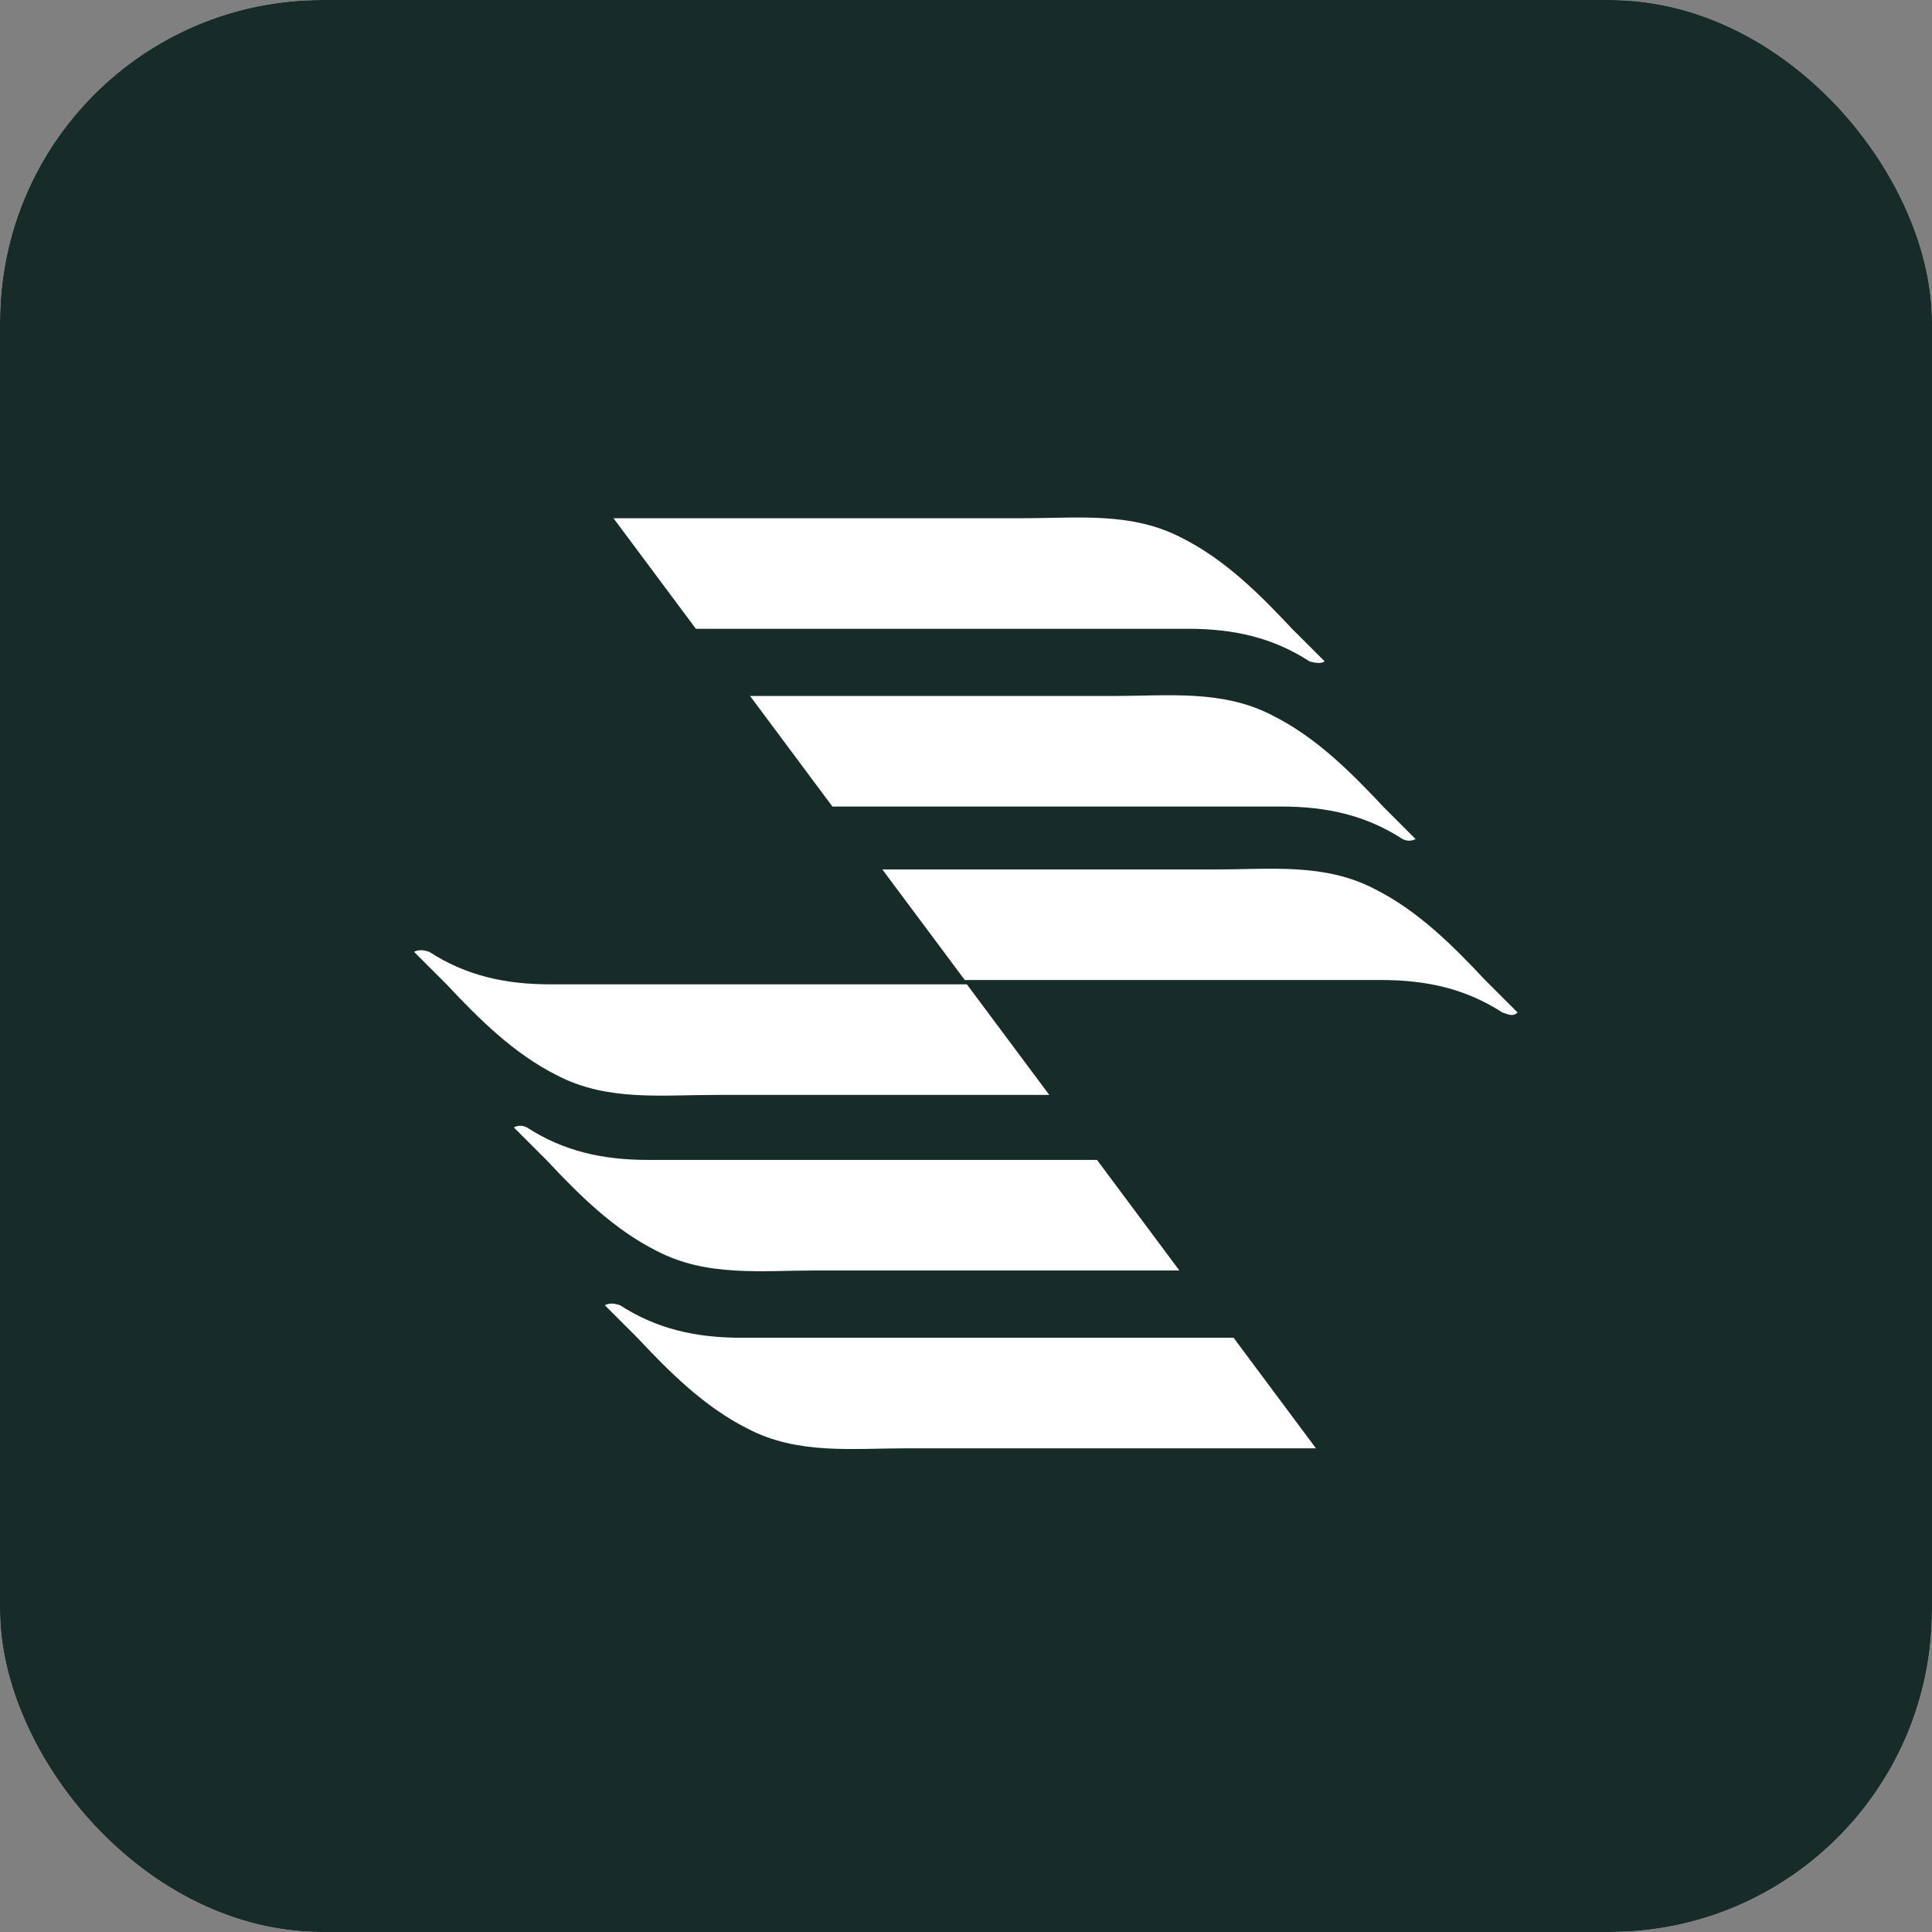
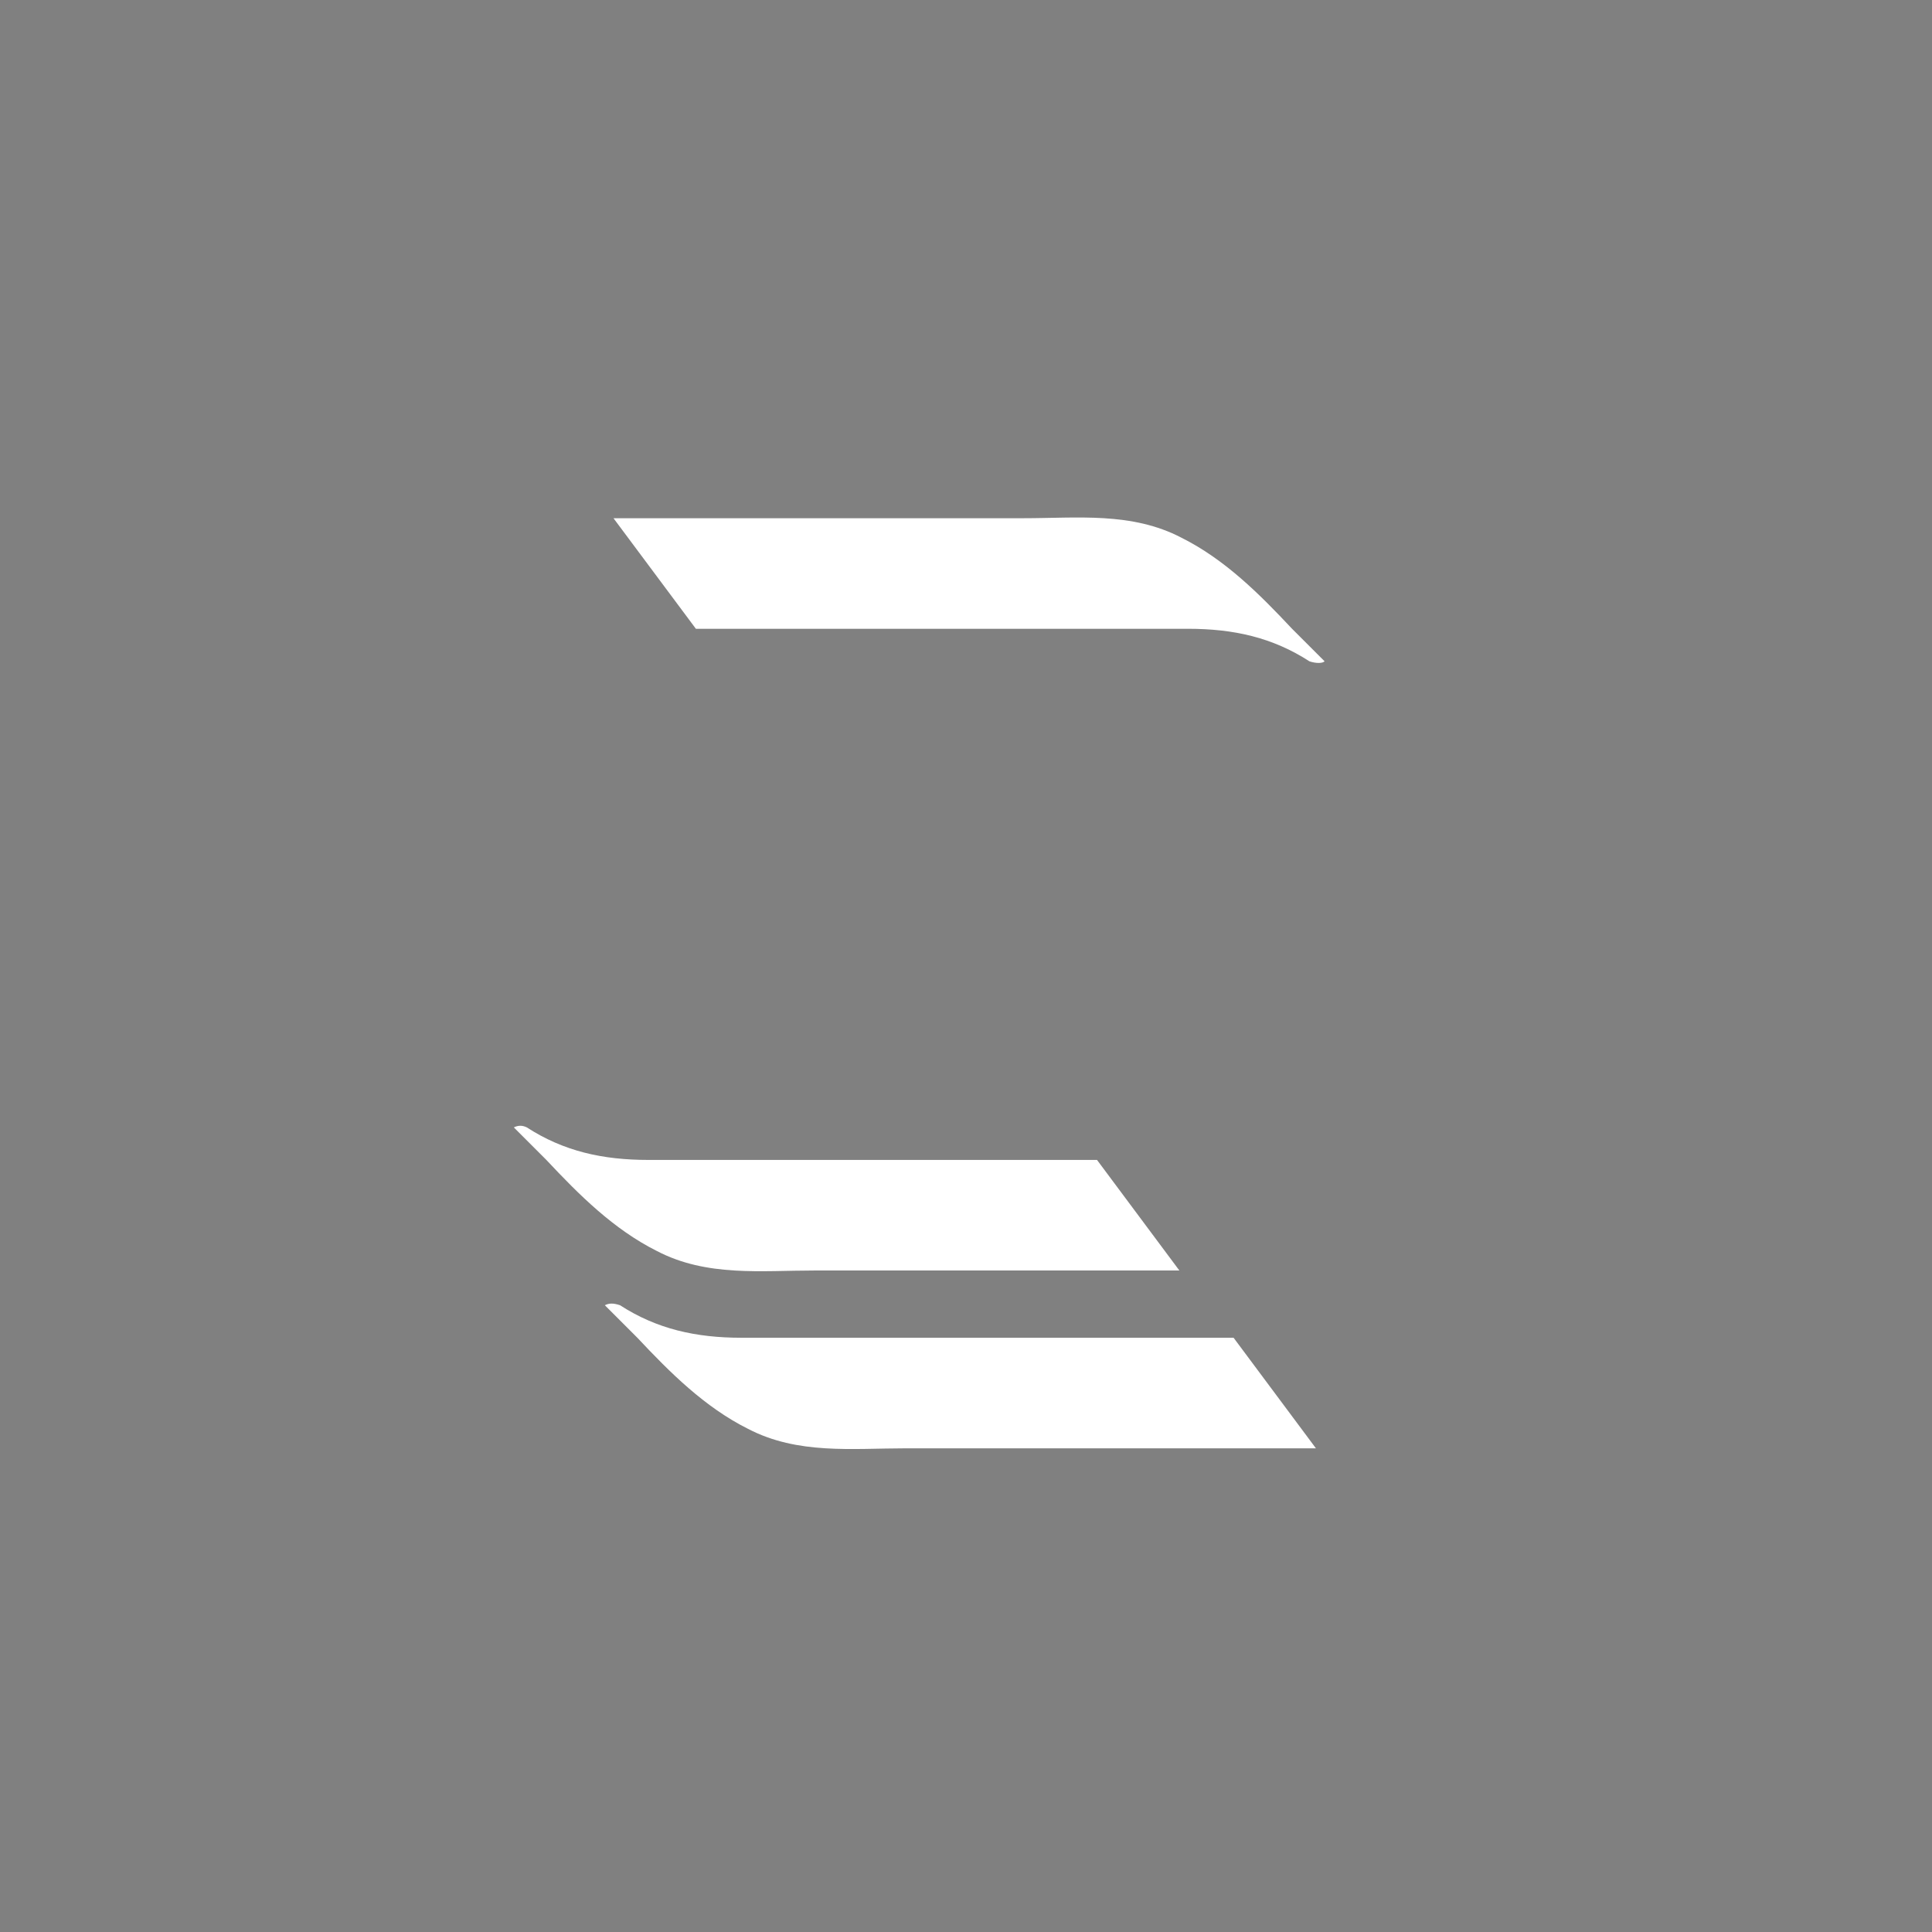
<svg xmlns="http://www.w3.org/2000/svg" width="48" height="48" viewBox="0 0 48 48" fill="none">
  <rect x="0" y="0" width="48" height="48" fill="#808080" stroke="none" />
-   <rect width="48" height="48" rx="8" fill="white" />
-   <rect width="48" height="48" rx="8" fill="#172C29" />
  <path d="M32.909 16.43C32.64 16.161 32.37 15.891 32.101 15.622C31.293 14.76 30.431 13.898 29.354 13.36C28.115 12.713 26.769 12.875 25.422 12.875C23.375 12.875 18.259 12.875 15.242 12.875L17.289 15.622C21.006 15.622 26.823 15.622 29.516 15.622C30.647 15.622 31.616 15.837 32.532 16.43C32.694 16.484 32.855 16.484 32.909 16.43Z" fill="white" />
-   <path d="M35.17 20.846C34.901 20.577 34.632 20.308 34.363 20.038C33.555 19.177 32.693 18.315 31.616 17.776C30.377 17.13 29.03 17.291 27.684 17.291C25.906 17.291 21.651 17.291 18.635 17.291L20.681 20.038C24.344 20.038 29.353 20.038 31.831 20.038C32.962 20.038 33.932 20.254 34.847 20.846C34.955 20.9 35.063 20.9 35.17 20.846Z" fill="white" />
-   <path d="M37.704 25.155C37.434 24.886 37.165 24.617 36.896 24.348C36.088 23.486 35.226 22.624 34.149 22.085C32.91 21.439 31.563 21.601 30.217 21.601C28.547 21.601 24.884 21.601 21.922 21.601L23.969 24.348C27.524 24.348 32.048 24.348 34.31 24.348C35.441 24.348 36.411 24.563 37.327 25.155C37.488 25.209 37.596 25.263 37.704 25.155Z" fill="white" />
  <path d="M15.027 32.428C15.297 32.697 15.566 32.966 15.835 33.236C16.643 34.097 17.505 34.959 18.582 35.498C19.821 36.144 21.168 35.983 22.514 35.983H32.694L30.648 33.236C26.931 33.236 21.114 33.236 18.421 33.236C17.29 33.236 16.32 33.02 15.404 32.428C15.243 32.374 15.135 32.374 15.027 32.428Z" fill="white" />
  <path d="M12.766 28.01C13.035 28.28 13.304 28.549 13.574 28.818C14.382 29.68 15.243 30.542 16.32 31.081C17.559 31.727 18.906 31.565 20.253 31.565H29.301L27.255 28.818C23.592 28.818 18.583 28.818 16.105 28.818C14.974 28.818 14.005 28.603 13.089 28.01C12.981 27.956 12.873 27.956 12.766 28.01Z" fill="white" />
-   <path d="M10.287 23.648C10.556 23.917 10.826 24.186 11.095 24.456C11.903 25.317 12.765 26.179 13.842 26.718C15.081 27.364 16.427 27.203 17.774 27.203H26.069L24.022 24.456C20.467 24.456 15.943 24.456 13.68 24.456C12.549 24.456 11.58 24.24 10.664 23.648C10.503 23.594 10.395 23.594 10.287 23.648Z" fill="white" />
</svg>